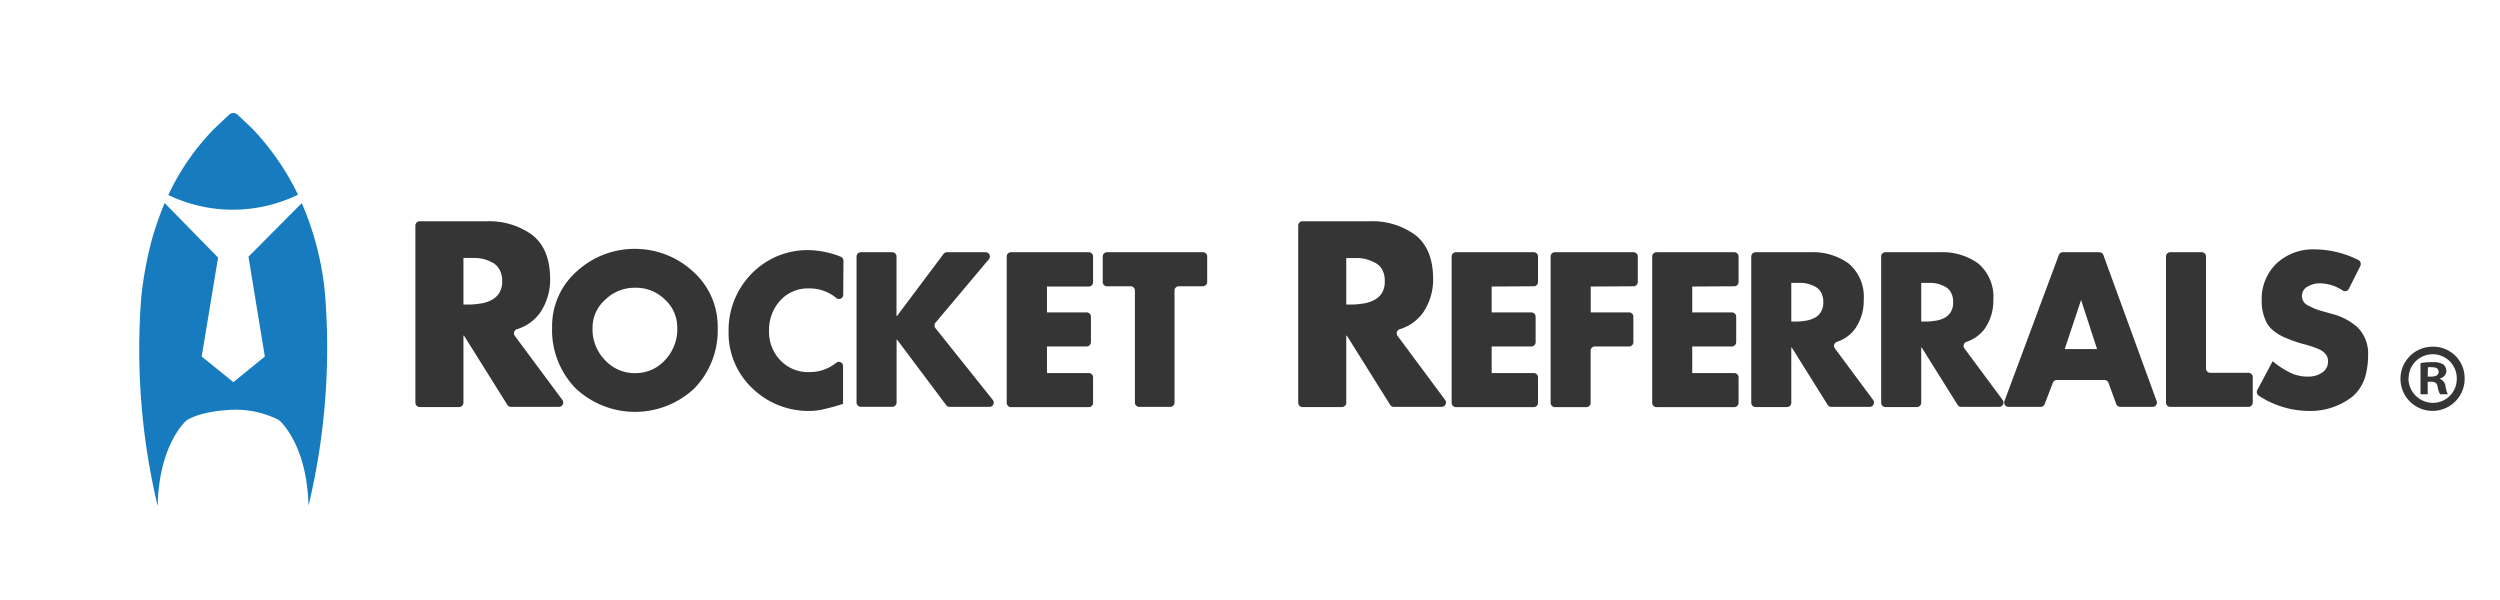
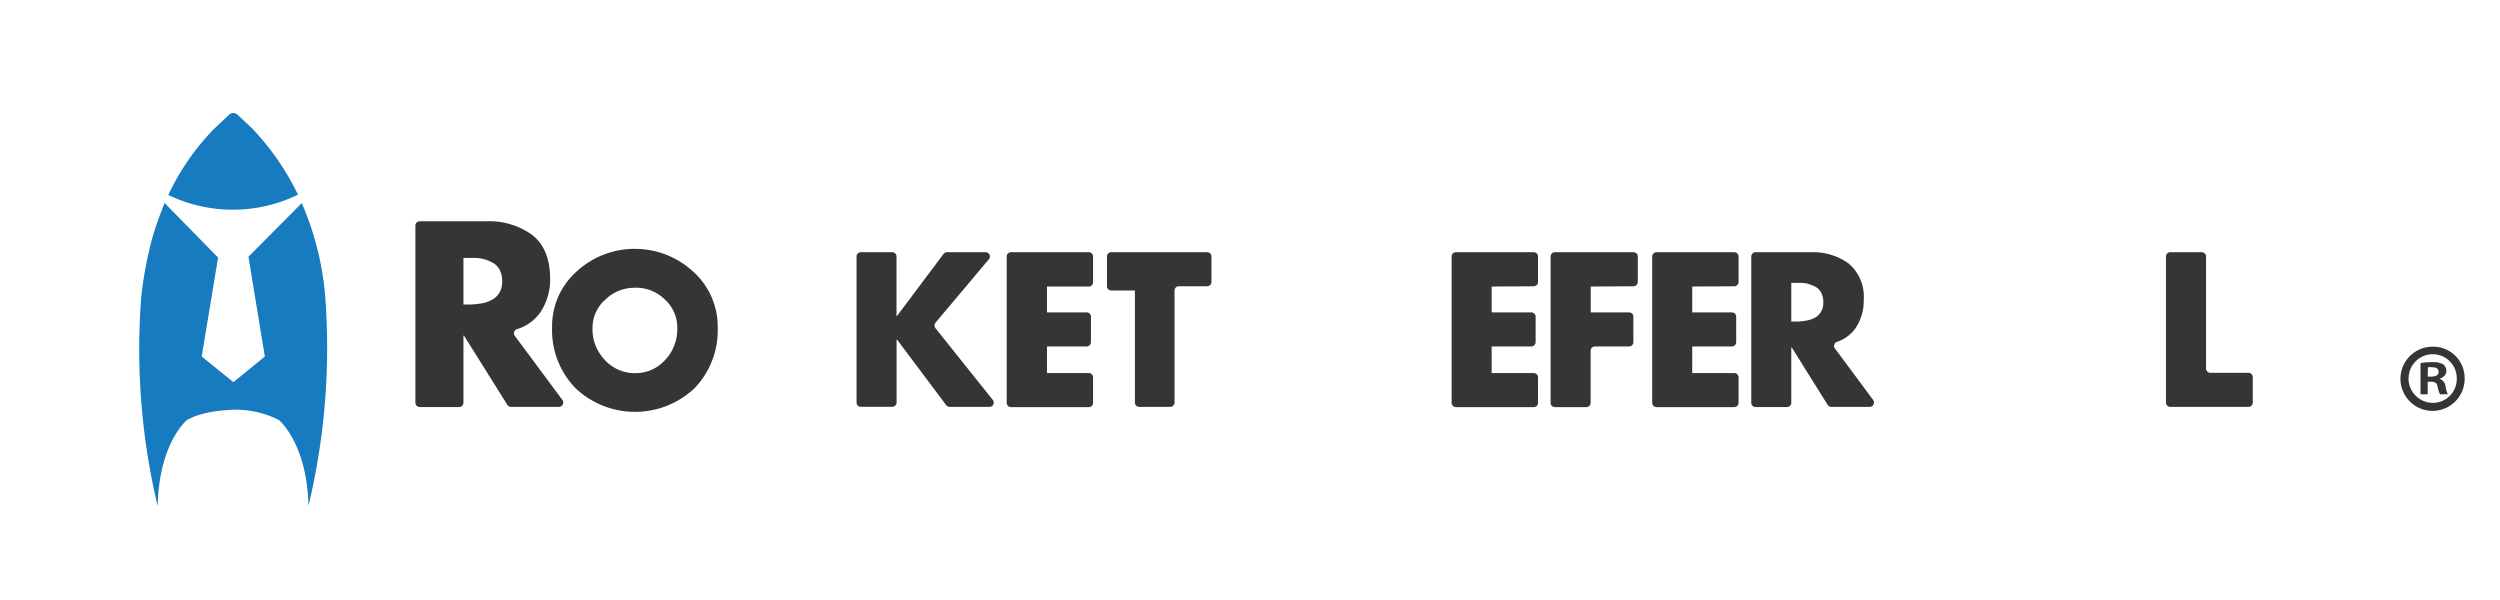
<svg xmlns="http://www.w3.org/2000/svg" id="Layer_1" data-name="Layer 1" viewBox="0 0 305.38 73.28">
  <defs>
    <style>
      .cls-1 {
        fill: #363535;
      }

      .cls-2 {
        fill: #177bc0;
      }
    </style>
  </defs>
  <title>horizontal</title>
  <g>
    <g>
      <path class="cls-1" d="M68.29,49.7H62.42a.53.53,0,0,1-.45-.25L56.68,41h-.07v8.2a.52.52,0,0,1-.52.52H51.27a.53.53,0,0,1-.53-.52V27.56a.53.53,0,0,1,.53-.53h8.17A8.93,8.93,0,0,1,65,28.69c1.44,1.12,2.18,2.89,2.2,5.31A7.18,7.18,0,0,1,66,38.16a5.44,5.44,0,0,1-2.84,2.05.52.52,0,0,0-.28.81l5.82,7.84A.53.53,0,0,1,68.29,49.7ZM56.61,37.2h.58a9,9,0,0,0,1.48-.12,3.79,3.79,0,0,0,1.3-.4,2.37,2.37,0,0,0,1-.87,2.56,2.56,0,0,0,.37-1.44,2.82,2.82,0,0,0-.37-1.52A2.11,2.11,0,0,0,60,32a4.32,4.32,0,0,0-1.3-.43,4.37,4.37,0,0,0-.72-.06H56.61Z" />
      <path class="cls-1" d="M77.56,30.4a10.43,10.43,0,0,1,7,2.68A9,9,0,0,1,87.67,40a10.2,10.2,0,0,1-2.83,7.42,10.59,10.59,0,0,1-14.54,0A10.18,10.18,0,0,1,67.44,40a8.94,8.94,0,0,1,3.1-6.93A10.42,10.42,0,0,1,77.56,30.4Zm0,4.75a5.11,5.11,0,0,0-3.65,1.48A4.54,4.54,0,0,0,72.38,40a5.41,5.41,0,0,0,1.53,4,4.92,4.92,0,0,0,3.65,1.58A4.85,4.85,0,0,0,81.22,44a5.47,5.47,0,0,0,1.51-4,4.6,4.6,0,0,0-1.51-3.41A5,5,0,0,0,77.56,35.15Z" />
-       <path class="cls-1" d="M103,36a.51.51,0,0,1-.83.41,5.14,5.14,0,0,0-3.34-1.18,4.54,4.54,0,0,0-3.52,1.48,5.28,5.28,0,0,0-1.37,3.67A5,5,0,0,0,95.31,44a4.65,4.65,0,0,0,3.57,1.45,5.1,5.1,0,0,0,3.27-1.14.51.51,0,0,1,.83.41v4.61a20.8,20.8,0,0,1-2.1.59,7.59,7.59,0,0,1-2.09.28,9.88,9.88,0,0,1-6.87-2.75A9.29,9.29,0,0,1,89,40.39a9.8,9.8,0,0,1,2.7-6.84,9.52,9.52,0,0,1,7-3,11.08,11.08,0,0,1,4,.81.55.55,0,0,1,.33.5Z" />
      <path class="cls-1" d="M115.69,30.81h4.7a.52.52,0,0,1,.4.86l-6.52,7.75a.54.54,0,0,0,0,.67l7,8.76a.52.52,0,0,1-.41.85H116a.53.53,0,0,1-.42-.21l-6-8h-.06v7.68a.52.52,0,0,1-.52.52h-3.85a.52.52,0,0,1-.52-.52V31.33a.52.52,0,0,1,.52-.52h3.84a.52.52,0,0,1,.52.52V38.6h.06L115.27,31A.53.53,0,0,1,115.69,30.81Z" />
      <path class="cls-1" d="M127.89,35v3.16h4.84a.52.52,0,0,1,.53.52v3.11a.53.53,0,0,1-.53.53h-4.84v3.25H133a.52.52,0,0,1,.52.52v3.12a.52.52,0,0,1-.52.52h-9.51a.52.52,0,0,1-.52-.52V31.33a.52.52,0,0,1,.52-.52H133a.52.52,0,0,1,.52.52v3.11A.52.52,0,0,1,133,35Z" />
-       <path class="cls-1" d="M143,49.7h-3.84a.53.53,0,0,1-.53-.52V35.49a.52.52,0,0,0-.52-.52h-2.89a.52.52,0,0,1-.52-.53V31.33a.52.52,0,0,1,.52-.52h11.71a.52.52,0,0,1,.53.52v3.11a.53.53,0,0,1-.53.53H144a.52.52,0,0,0-.53.52V49.18A.52.52,0,0,1,143,49.7Z" />
-       <path class="cls-1" d="M176.12,49.7h-5.86a.52.52,0,0,1-.45-.25L164.52,41h-.07v8.2a.53.53,0,0,1-.53.52H159.1a.52.52,0,0,1-.52-.52V27.56a.52.52,0,0,1,.52-.53h8.18a8.88,8.88,0,0,1,5.58,1.66q2.17,1.68,2.2,5.31a7.17,7.17,0,0,1-1.21,4.16A5.48,5.48,0,0,1,171,40.21a.52.52,0,0,0-.29.81l5.82,7.84A.53.53,0,0,1,176.12,49.7ZM164.45,37.2H165a9.08,9.08,0,0,0,1.49-.12,3.93,3.93,0,0,0,1.3-.4,2.37,2.37,0,0,0,1-.87,2.56,2.56,0,0,0,.36-1.44,2.83,2.83,0,0,0-.36-1.52,2.11,2.11,0,0,0-1-.84,4.44,4.44,0,0,0-2-.49h-1.34Z" />
+       <path class="cls-1" d="M143,49.7h-3.84a.53.53,0,0,1-.53-.52V35.49h-2.89a.52.52,0,0,1-.52-.53V31.33a.52.52,0,0,1,.52-.52h11.71a.52.52,0,0,1,.53.52v3.11a.53.53,0,0,1-.53.53H144a.52.52,0,0,0-.53.52V49.18A.52.52,0,0,1,143,49.7Z" />
      <path class="cls-1" d="M182.21,35v3.16h4.84a.52.52,0,0,1,.53.52v3.11a.53.53,0,0,1-.53.53h-4.84v3.25h5.14a.52.52,0,0,1,.52.52v3.12a.52.52,0,0,1-.52.52h-9.51a.53.53,0,0,1-.52-.52V31.33a.52.52,0,0,1,.52-.52h9.51a.52.52,0,0,1,.52.52v3.11a.52.52,0,0,1-.52.53Z" />
      <path class="cls-1" d="M194.31,35v3.16H199a.52.52,0,0,1,.52.52v3.11a.52.52,0,0,1-.52.53h-4.18a.52.52,0,0,0-.52.52v6.37a.52.52,0,0,1-.52.52h-3.85a.52.52,0,0,1-.52-.52V31.33a.52.52,0,0,1,.52-.52h9.6a.52.52,0,0,1,.53.52v3.11a.53.53,0,0,1-.53.53Z" />
      <path class="cls-1" d="M206.71,35v3.16h4.84a.52.52,0,0,1,.53.52v3.11a.53.53,0,0,1-.53.53h-4.84v3.25h5.14a.52.52,0,0,1,.52.52v3.12a.52.52,0,0,1-.52.52h-9.5a.53.53,0,0,1-.53-.52V31.33a.52.52,0,0,1,.53-.52h9.5a.52.52,0,0,1,.52.52v3.11a.52.52,0,0,1-.52.53Z" />
      <path class="cls-1" d="M228.37,49.7H223.7a.53.53,0,0,1-.45-.25l-4.38-7h-.06v6.75a.52.52,0,0,1-.52.52h-3.85a.52.52,0,0,1-.52-.52V31.33a.52.52,0,0,1,.52-.52h6.73a7.43,7.43,0,0,1,4.65,1.38,5.31,5.31,0,0,1,1.84,4.43,6,6,0,0,1-1,3.46,4.45,4.45,0,0,1-2.25,1.67.52.52,0,0,0-.28.8l4.68,6.31A.53.53,0,0,1,228.37,49.7Zm-9.56-10.42h.48a7.16,7.16,0,0,0,1.24-.1,3.39,3.39,0,0,0,1.08-.33,1.92,1.92,0,0,0,.8-.72,2.19,2.19,0,0,0,.31-1.21,2.35,2.35,0,0,0-.31-1.26,1.7,1.7,0,0,0-.8-.7,4,4,0,0,0-1.08-.36,4.28,4.28,0,0,0-.6-.05h-1.12Z" />
-       <path class="cls-1" d="M244.23,49.7h-4.66a.53.53,0,0,1-.45-.25l-4.38-7h-.06v6.75a.53.53,0,0,1-.53.52h-3.84a.52.52,0,0,1-.52-.52V31.33a.52.52,0,0,1,.52-.52H237a7.43,7.43,0,0,1,4.65,1.38,5.31,5.31,0,0,1,1.84,4.43,6,6,0,0,1-1,3.46,4.53,4.53,0,0,1-2.25,1.67.52.52,0,0,0-.29.8l4.68,6.31A.53.53,0,0,1,244.23,49.7Zm-9.55-10.42h.48a7.24,7.24,0,0,0,1.24-.1,3.39,3.39,0,0,0,1.08-.33,2,2,0,0,0,.8-.72,2.19,2.19,0,0,0,.3-1.21,2.35,2.35,0,0,0-.3-1.26,1.74,1.74,0,0,0-.8-.7,4,4,0,0,0-1.08-.36,4.28,4.28,0,0,0-.6-.05h-1.12Z" />
-       <path class="cls-1" d="M250.76,46.76l-1,2.6a.52.52,0,0,1-.49.34h-3.93a.53.53,0,0,1-.49-.71l6.64-17.84a.52.52,0,0,1,.49-.34h4.46a.52.52,0,0,1,.49.34L263.44,49a.52.52,0,0,1-.49.7H259a.54.54,0,0,1-.5-.35l-.94-2.58a.53.53,0,0,0-.49-.35h-5.82A.52.52,0,0,0,250.76,46.76Zm3.45-10.12h0l-2,6h3.95Z" />
      <path class="cls-1" d="M270,45.54h4.65a.52.52,0,0,1,.53.52v3.12a.53.53,0,0,1-.53.52h-9.55a.52.52,0,0,1-.52-.52V31.33a.52.52,0,0,1,.52-.52h3.85a.52.52,0,0,1,.52.52V45A.53.53,0,0,0,270,45.54Z" />
-       <path class="cls-1" d="M286.91,35.29a.52.52,0,0,1-.77.18,5.09,5.09,0,0,0-2.81-.86,2.81,2.81,0,0,0-1.41.38,1.28,1.28,0,0,0,.1,2.36,6.69,6.69,0,0,0,1.44.6l1.31.37A7.47,7.47,0,0,1,288,40a4.58,4.58,0,0,1,1.27,3.42,9.62,9.62,0,0,1-.39,2.72,5.16,5.16,0,0,1-1.53,2.31,8.36,8.36,0,0,1-5.29,1.75,11.3,11.3,0,0,1-6.14-1.86.55.55,0,0,1-.18-.71l1.87-3.51a10.52,10.52,0,0,0,2,1.33A4.8,4.8,0,0,0,282,46a2.93,2.93,0,0,0,1.63-.47,1.58,1.58,0,0,0,.74-1.41,1.32,1.32,0,0,0-.31-.89,2.32,2.32,0,0,0-.83-.59,13.55,13.55,0,0,0-2-.65,15.25,15.25,0,0,1-2-.71,5.8,5.8,0,0,1-1.57-.92,3.28,3.28,0,0,1-1-1.44,5.63,5.63,0,0,1-.39-2.2,6,6,0,0,1,1.83-4.55,6.52,6.52,0,0,1,4.61-1.71,12.11,12.11,0,0,1,5.37,1.3.55.55,0,0,1,.24.73Z" />
    </g>
    <g>
      <path class="cls-2" d="M39.72,36.12a36.1,36.1,0,0,0-2.86-11.31l-6.51,6.55,2,12.19-3.84,3.13-3.87-3.13,2-12.09L20.11,24.8a43.09,43.09,0,0,0-1.46,4.11,46.5,46.5,0,0,0-1.39,7.31,82.6,82.6,0,0,0,2,25.6c.15-7.64,3.52-10.46,3.52-10.46s1.34-1,4.85-1.26a11.76,11.76,0,0,1,6.45,1.21s3.43,2.84,3.6,10.48A82.86,82.86,0,0,0,39.72,36.12Z" />
      <path class="cls-2" d="M36.4,23.78a31.62,31.62,0,0,0-5.59-8.08L29,14a.73.73,0,0,0-1,0L26.19,15.7a29.29,29.29,0,0,0-5.63,8.12A18.18,18.18,0,0,0,36.4,23.78Z" />
    </g>
  </g>
  <path class="cls-1" d="M301.06,46.16a3.92,3.92,0,1,1-3.91-3.81A3.83,3.83,0,0,1,301.06,46.16Zm-6.86,0a3,3,0,0,0,3,3.05,2.92,2.92,0,0,0,2.9-3,2.94,2.94,0,1,0-5.88,0Zm2.35,2h-.88V44.35a7.65,7.65,0,0,1,1.46-.11,2.44,2.44,0,0,1,1.33.27,1.11,1.11,0,0,1,.37.84,1,1,0,0,1-.79.88v.05a1.11,1.11,0,0,1,.69.93,3.08,3.08,0,0,0,.28.95h-.95a2.91,2.91,0,0,1-.3-.93c-.07-.41-.3-.6-.79-.6h-.42Zm0-2.16H297c.49,0,.88-.16.88-.56s-.25-.58-.81-.58a2.36,2.36,0,0,0-.49,0Z" />
</svg>